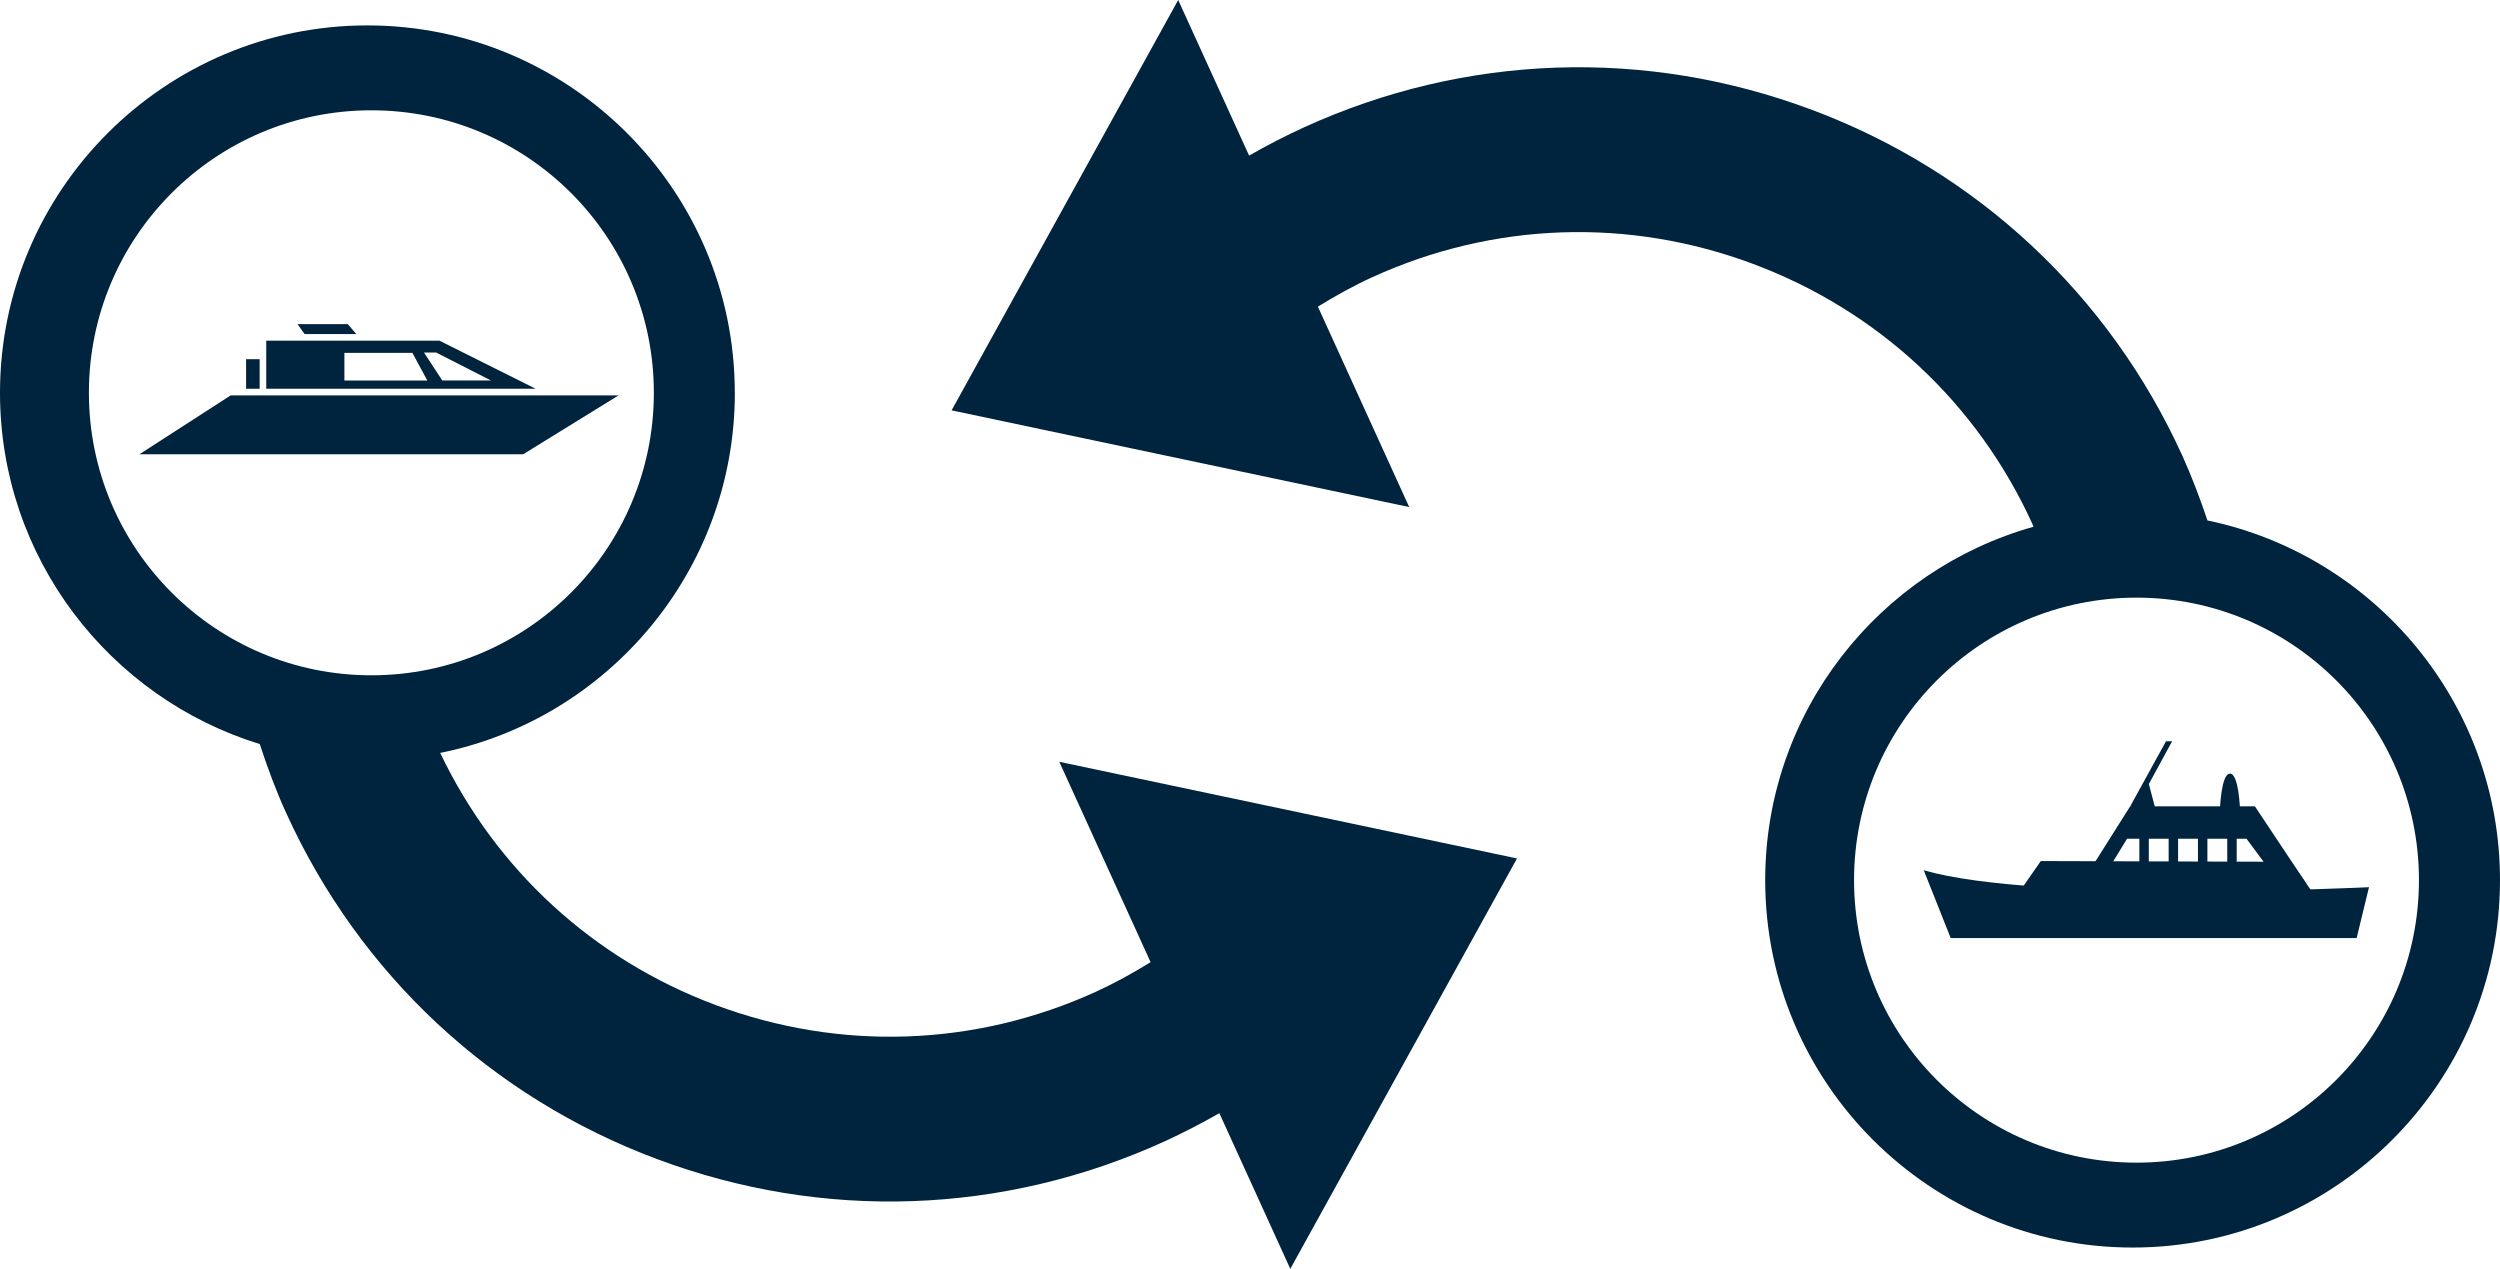
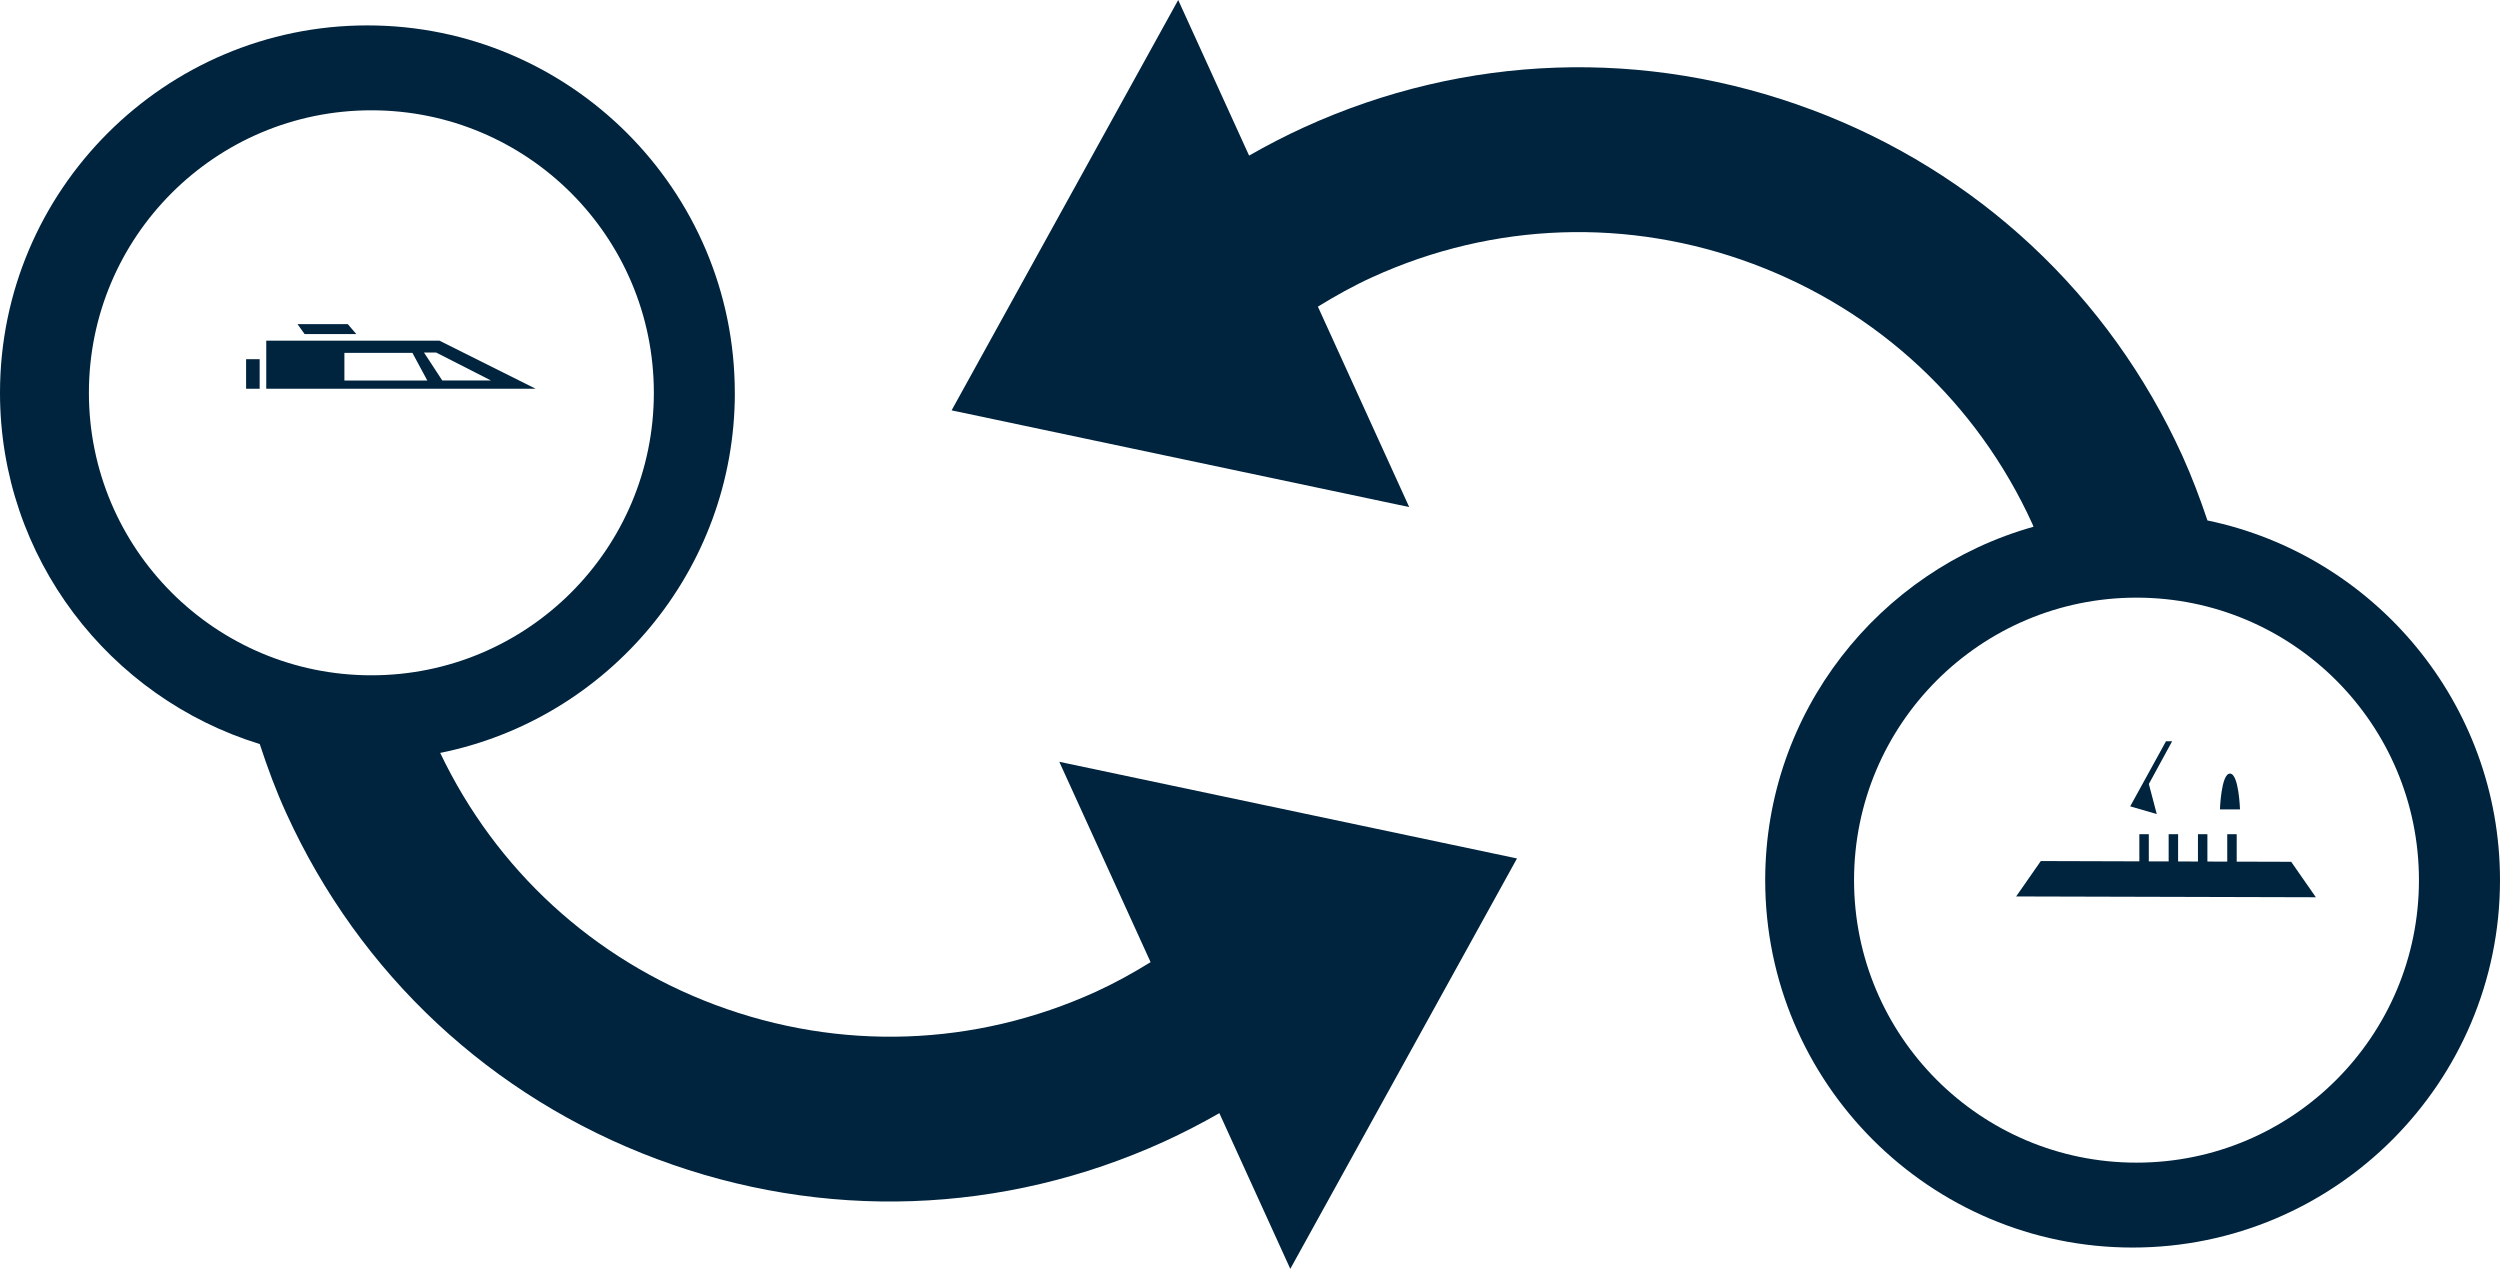
<svg xmlns="http://www.w3.org/2000/svg" id="Layer_2" data-name="Layer 2" viewBox="0 0 500 253.77">
  <defs>
    <style> .cls-1 { fill: #00233e; stroke-width: 0px; } </style>
  </defs>
  <g id="Layer_6" data-name="Layer 6">
    <g>
      <path class="cls-1" d="m146.96,78.56c0-40.52-32.96-73.48-73.48-73.48S0,38.03,0,78.56c0,33.03,21.91,61.02,51.95,70.25,1.53,4.67,3.23,9.3,5.3,13.82,14.67,32.22,41.01,56.79,74.18,69.2h.02c33.17,12.41,69.17,11.15,101.39-3.52,3.78-1.74,7.46-3.63,11.03-5.68l14.19,31.14,45.34-82.08-91.54-19.33,18.26,40.07c-3.52,2.17-7.14,4.18-10.92,5.91-24.18,11.02-51.22,11.95-76.14,2.64-24.42-9.14-43.86-27.02-55.02-50.4,33.58-6.77,58.93-36.48,58.93-72.03Zm-72.68,56.5c-31.21,0-56.5-25.3-56.5-56.5s25.29-56.5,56.5-56.5,56.49,25.3,56.49,56.5-25.29,56.5-56.49,56.5Z" />
      <path class="cls-1" d="m353.04,176.03c0,40.52,32.96,73.48,73.48,73.48s73.48-32.97,73.48-73.48c0-35.39-25.15-65.01-58.51-71.94-1.47-4.38-3.11-8.72-5.03-12.97-14.68-32.22-41.03-56.79-74.19-69.2h-.02c-33.16-12.4-69.18-11.15-101.39,3.52-3.79,1.73-7.46,3.63-11.04,5.68L235.64,0l-45.32,82.07,91.52,19.34-18.26-40.08c3.52-2.17,7.14-4.19,10.92-5.91,24.19-11.02,51.22-11.95,76.14-2.63,24.99,9.35,44.82,27.82,55.84,52,.08.19.14.38.22.56-30.9,8.68-53.66,37.04-53.66,70.69Zm74.26-56.5c31.21,0,56.49,25.3,56.49,56.5s-25.28,56.5-56.49,56.5-56.49-25.3-56.49-56.5,25.29-56.5,56.49-56.5Z" />
      <path class="cls-1" d="m324.51,66.63l-.04-.17.04.16s0,0,0,.02h0Z" />
      <path class="cls-1" d="m324.51,66.63s0,0,0-.02v.02s0,0,0,0Z" />
      <polygon class="cls-1" points="324.51 66.63 324.51 66.63 324.47 66.45 324.51 66.64 324.51 66.63" />
      <polygon class="cls-1" points="324.51 83.11 324.49 83 324.51 83.11 324.51 83.11" />
      <g>
-         <polygon class="cls-1" points="27.89 90.85 46.13 79.08 123.71 79.08 104.64 90.85 27.89 90.85" />
        <rect class="cls-1" x="49.22" y="71.84" width="2.71" height="5.91" />
        <polygon class="cls-1" points="71.26 66.81 69.55 64.82 59.5 64.82 60.92 66.81 71.26 66.81" />
        <path class="cls-1" d="m107.13,77.75l-19.23-9.61h-34.65v9.61h53.88Zm-19.89-7.24l10.94,5.58h-9.73l-3.65-5.58h2.43Zm-18.35.06h13.59l2.98,5.53h-16.58v-5.53Z" />
      </g>
      <g>
        <g>
-           <path class="cls-1" d="m384.75,174.05l5.39,13.56h81.19l2.47-10.17s-66.25,3.24-89.05-3.39Z" />
          <polygon class="cls-1" points="403.23 179.29 408.16 172.21 458.24 172.36 463.17 179.45 403.23 179.29" />
          <path class="cls-1" d="m445.99,154.72c-1.77,0-2,7.16-2,7.16h4.01s-.23-7.16-2-7.16Z" />
          <polygon class="cls-1" points="426.04 161.27 433.2 148.25 434.43 148.25 429.77 156.8 431.35 162.81 426.04 161.27" />
-           <path class="cls-1" d="m450.99,161.27h-24.96l-7.39,11.71,42.62,3.74-10.27-15.44Zm-25.57,6.47h23.88l3.54,4.78h-30.35l2.93-4.78Z" />
        </g>
        <rect class="cls-1" x="427.87" y="166.84" width="1.89" height="7.15" />
        <rect class="cls-1" x="433.73" y="166.84" width="1.89" height="7.15" />
        <rect class="cls-1" x="439.59" y="166.84" width="1.89" height="7.15" />
        <rect class="cls-1" x="445.45" y="166.84" width="1.89" height="7.15" />
      </g>
    </g>
  </g>
</svg>